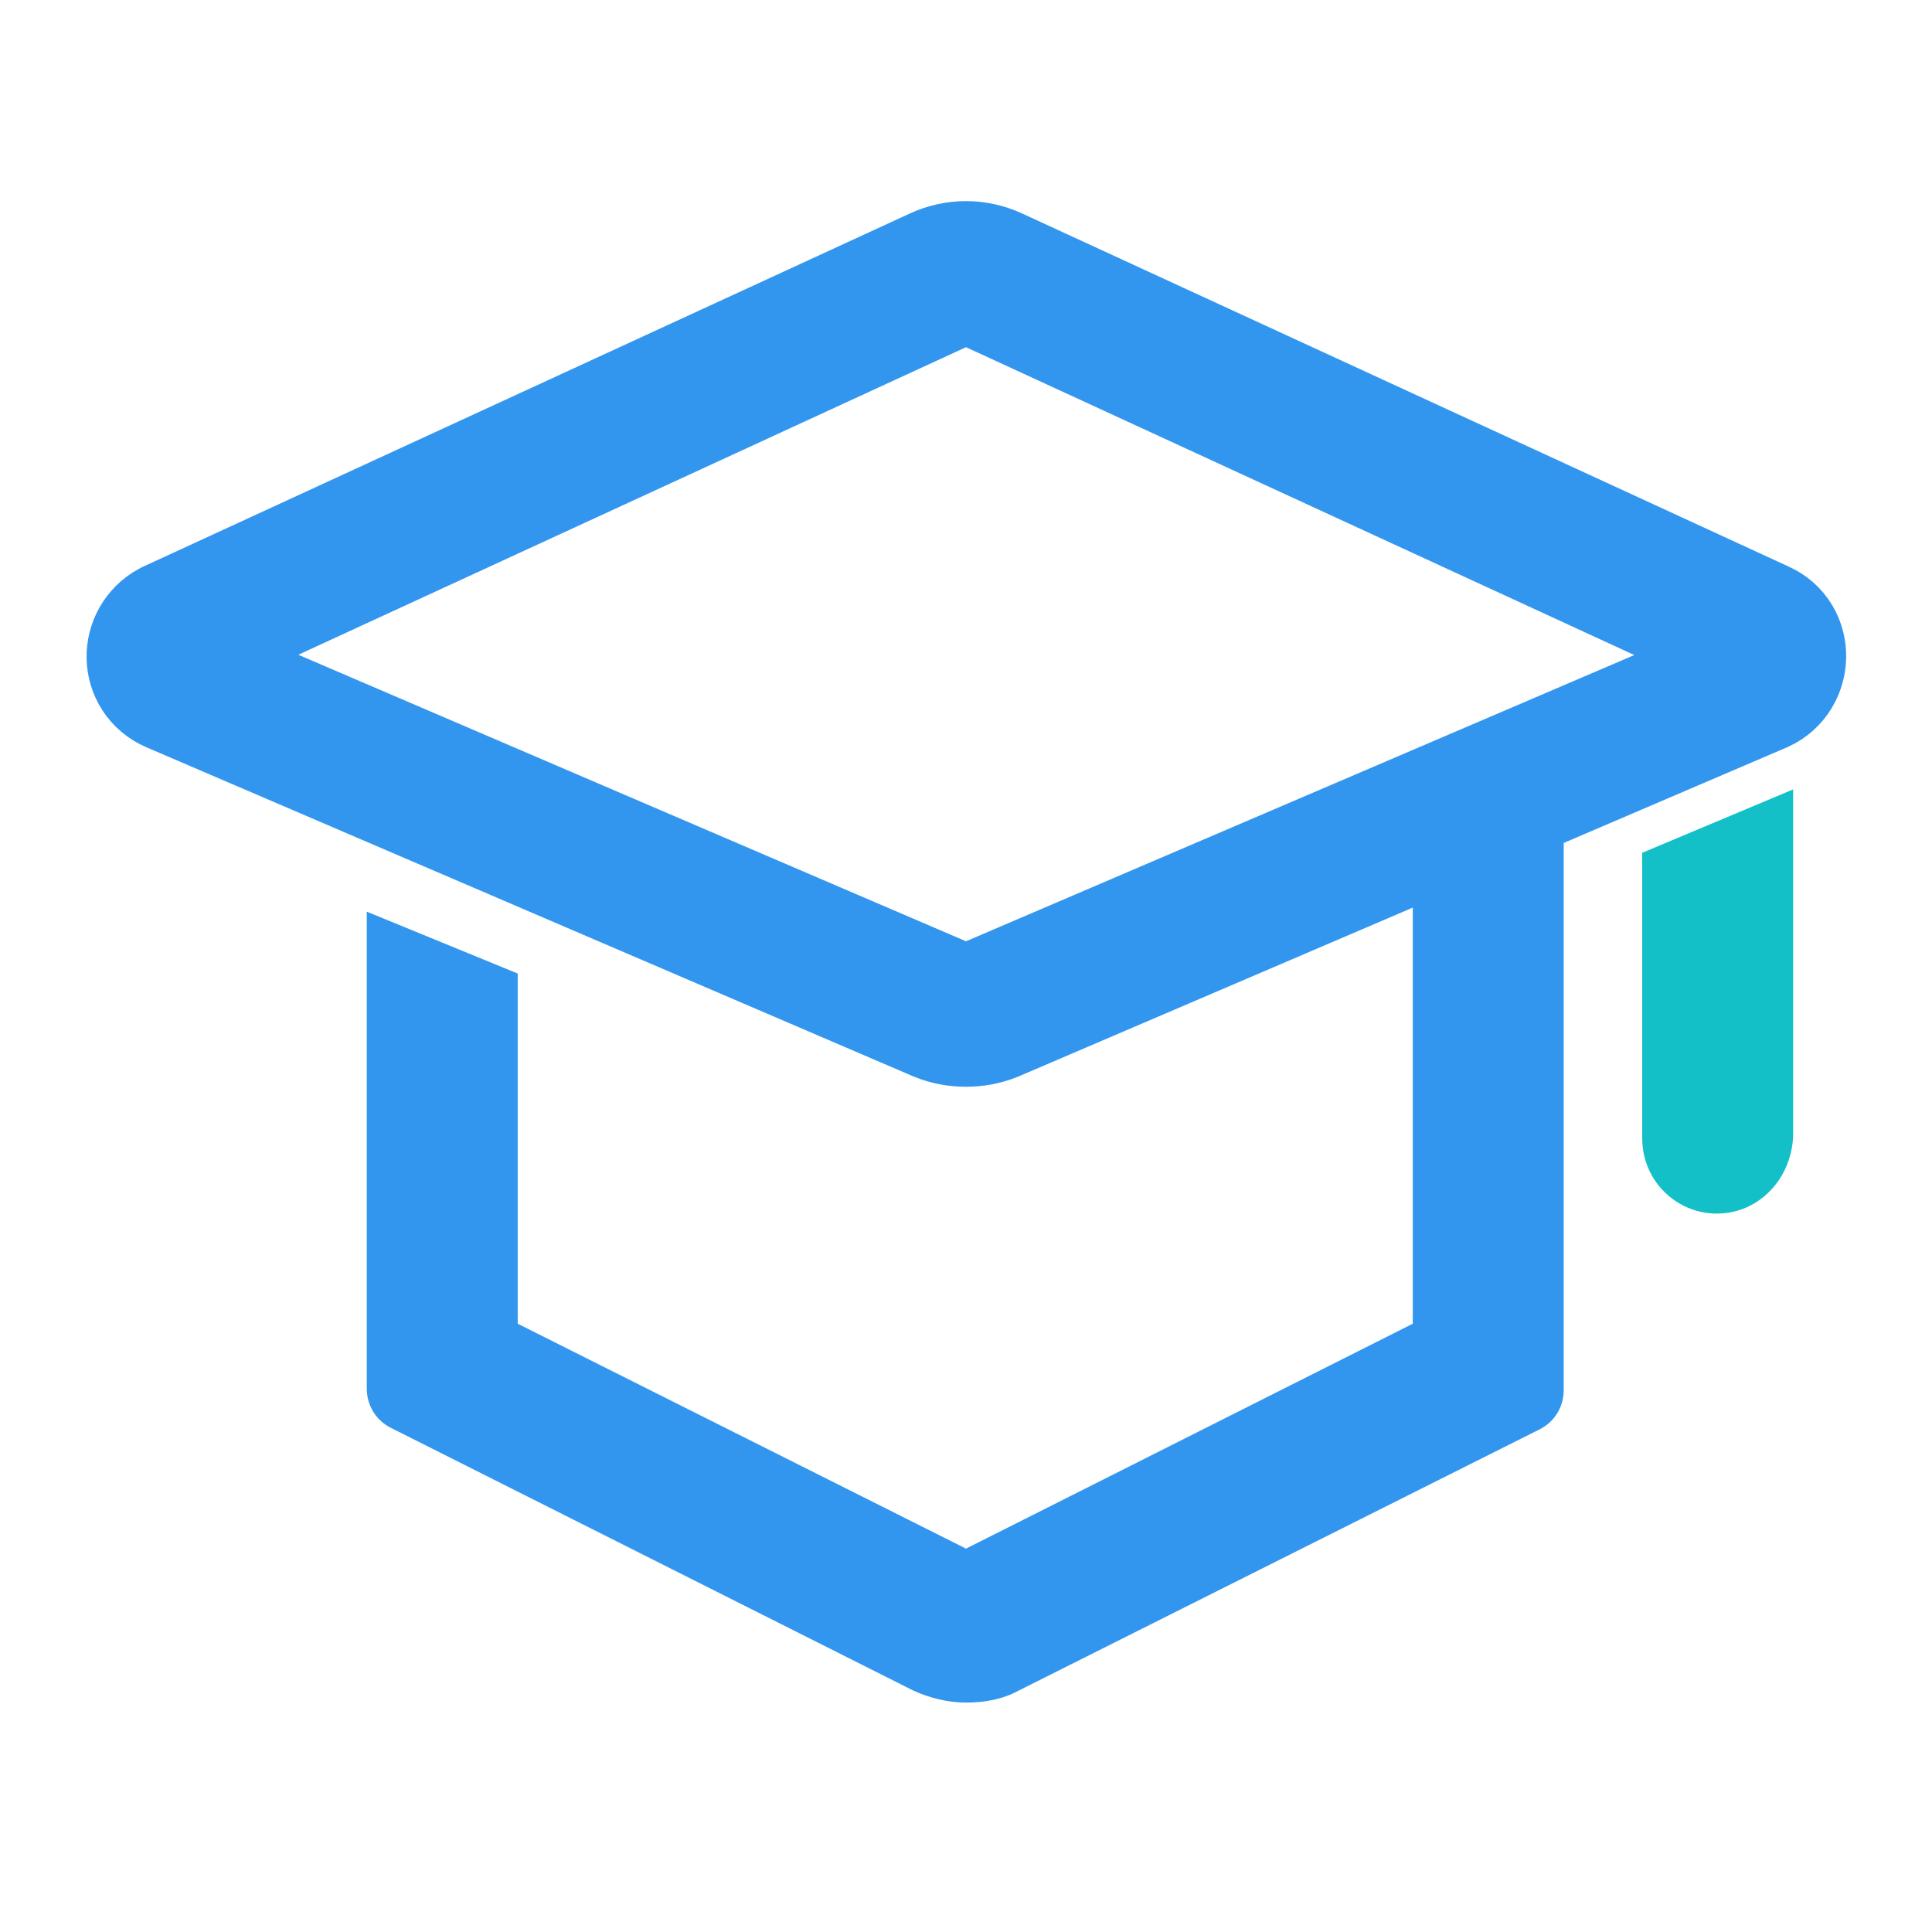
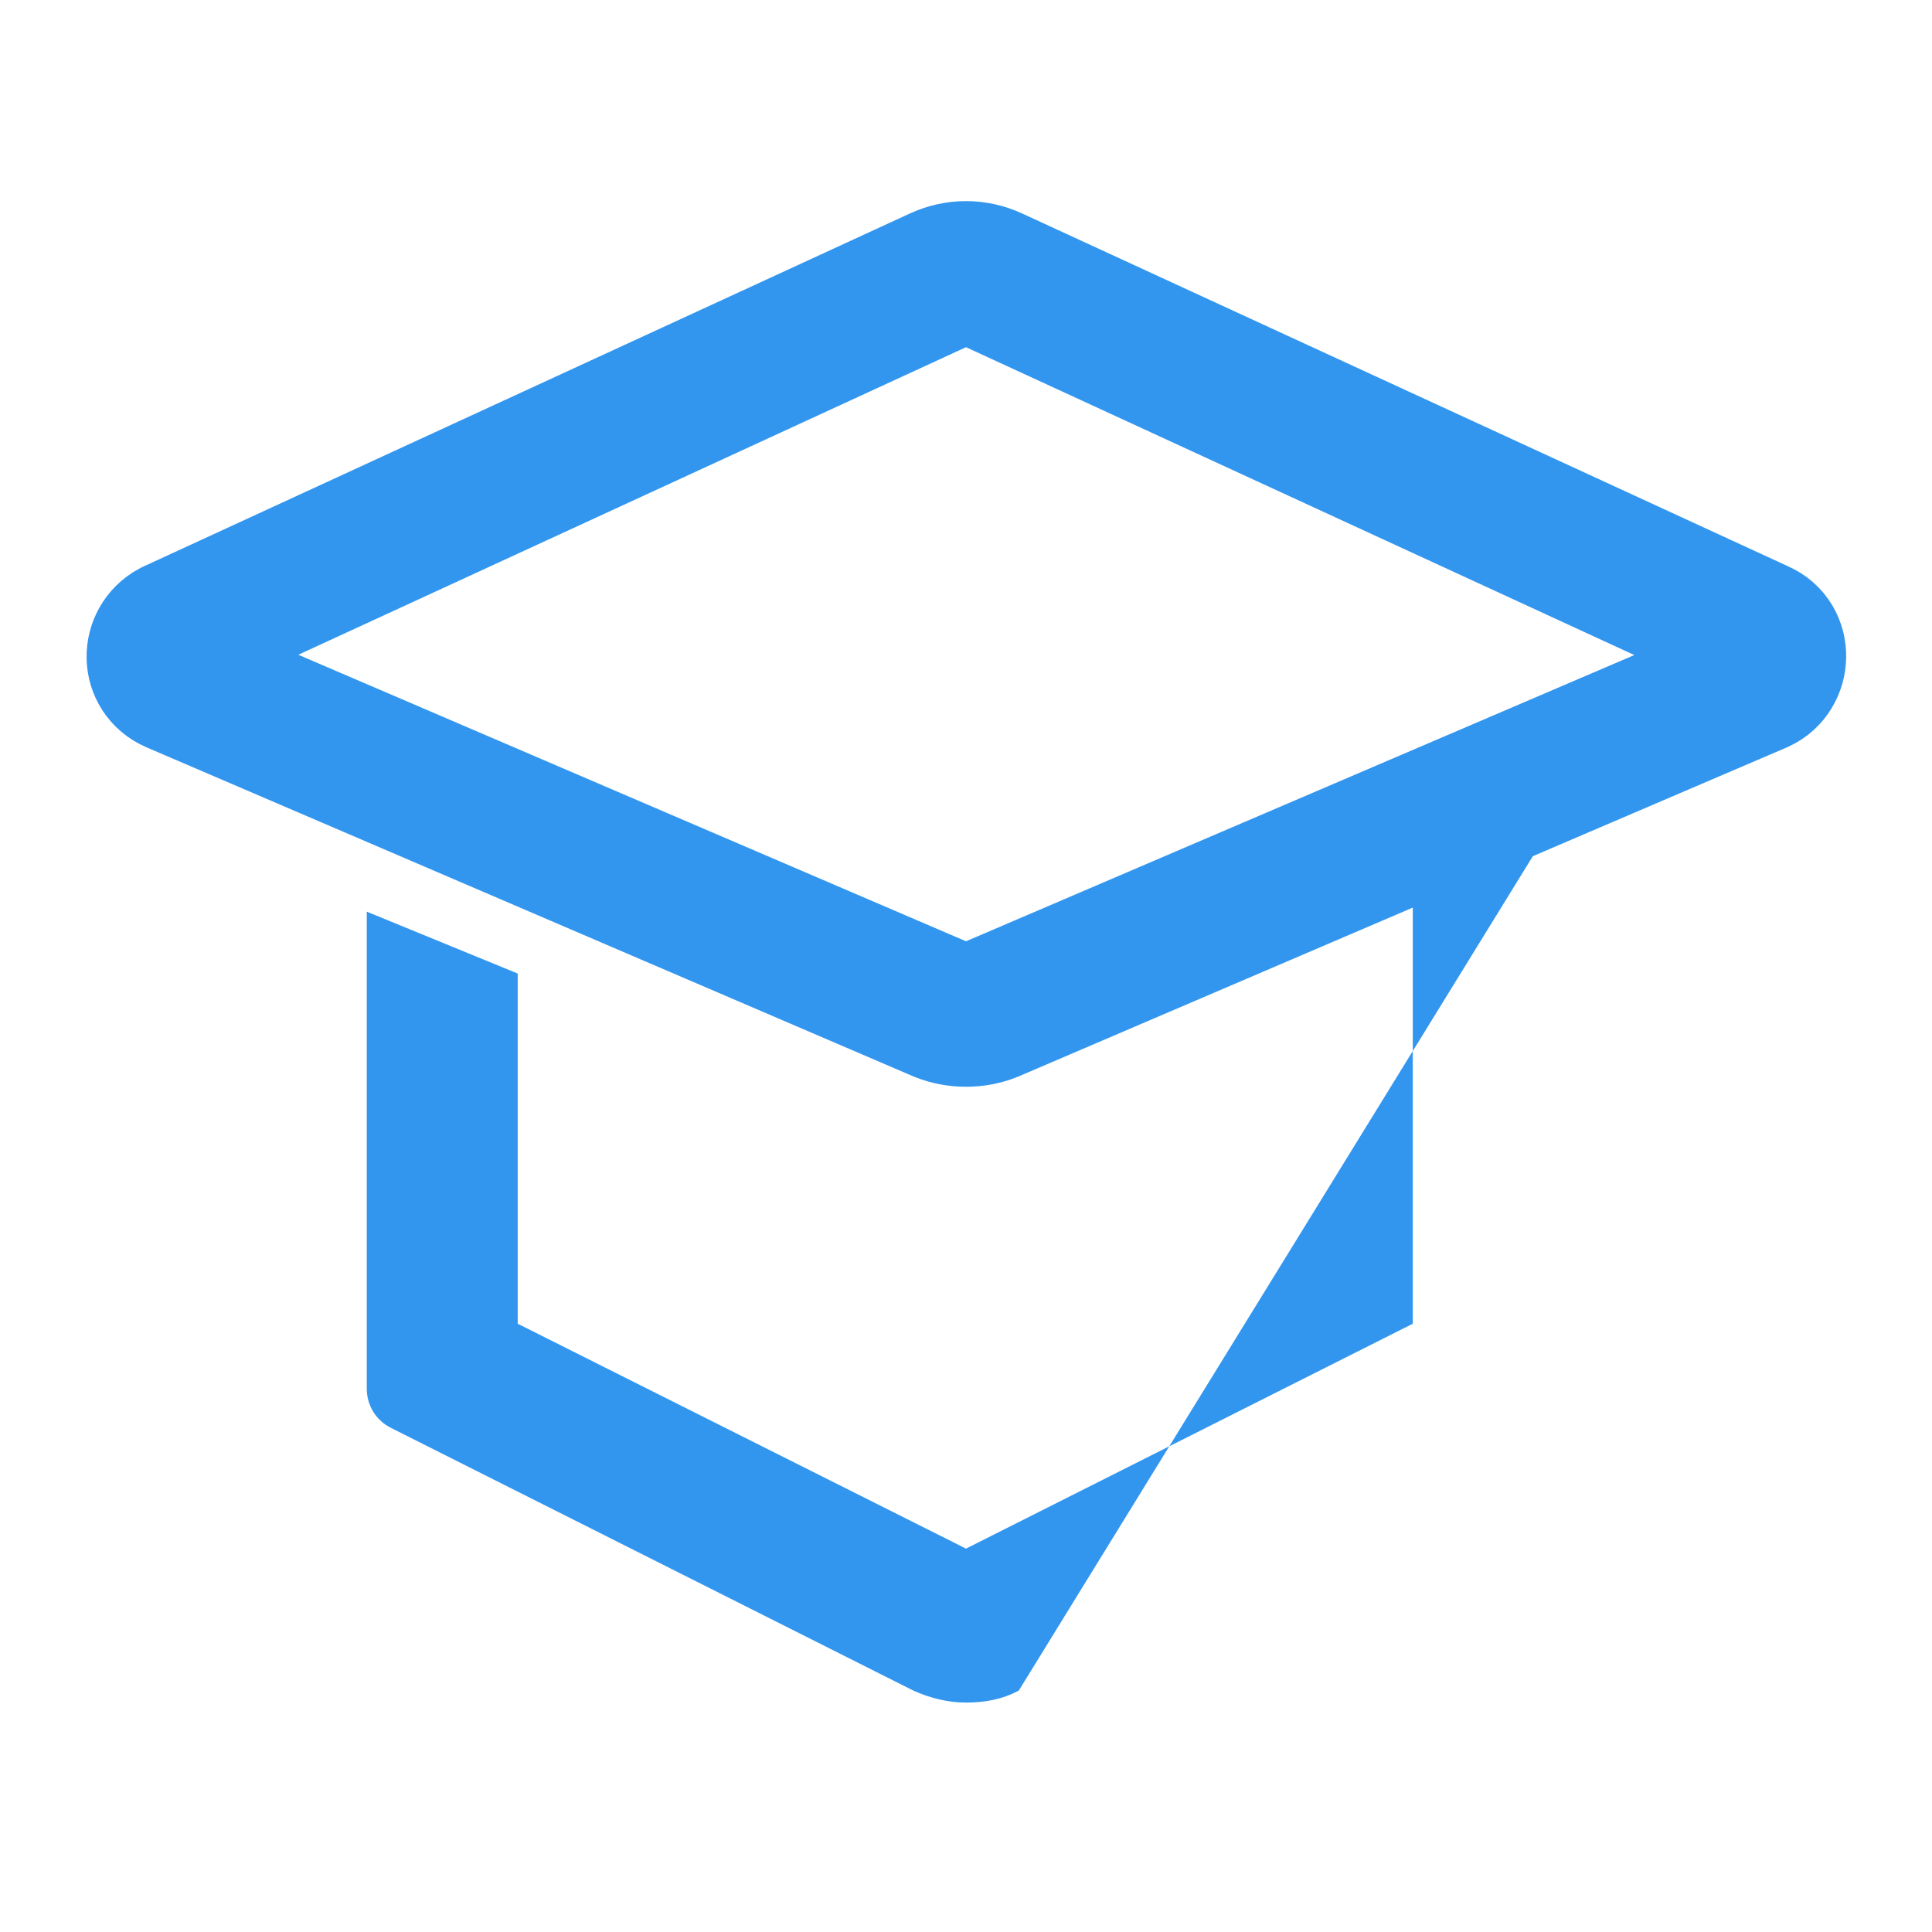
<svg xmlns="http://www.w3.org/2000/svg" version="1.1" id="图层_1" x="0px" y="0px" viewBox="0 0 128 128" style="enable-background:new 0 0 128 128;" xml:space="preserve">
  <style type="text/css">
	.st0{fill:none;stroke:#3296EF;stroke-width:9.602;stroke-miterlimit:10;}
	.st1{fill:#3296EF;}
	.st2{fill:#14C0C8;}
</style>
  <path class="st0" d="M11.5,41.9l50.8-23.4c1.1-0.5,2.3-0.5,3.4,0l50.8,23.4c1.4,0.6,1.3,2.6,0,3.2L65.6,66.9c-1,0.4-2.2,0.4-3.2,0  L11.6,45.1C10.2,44.5,10.2,42.6,11.5,41.9z" />
  <g>
-     <path class="st1" d="M64,112.8c-1.2,0-2.4-0.3-3.5-0.8L25.9,94.6c-1-0.5-1.6-1.5-1.6-2.6V60.4l10,4.1v23.2L64,102.6l29.6-14.9V53.4   h10v38.7c0,1.1-0.6,2.1-1.6,2.6L67.5,112C66.4,112.6,65.2,112.8,64,112.8z" />
+     <path class="st1" d="M64,112.8c-1.2,0-2.4-0.3-3.5-0.8L25.9,94.6c-1-0.5-1.6-1.5-1.6-2.6V60.4l10,4.1v23.2L64,102.6l29.6-14.9V53.4   h10c0,1.1-0.6,2.1-1.6,2.6L67.5,112C66.4,112.6,65.2,112.8,64,112.8z" />
  </g>
  <g>
-     <path class="st2" d="M115.7,80L115.7,80c-3.3,1.4-6.9-1-6.9-4.6V56.5l10-4.2v23C118.7,77.4,117.5,79.2,115.7,80z" />
-   </g>
+     </g>
</svg>